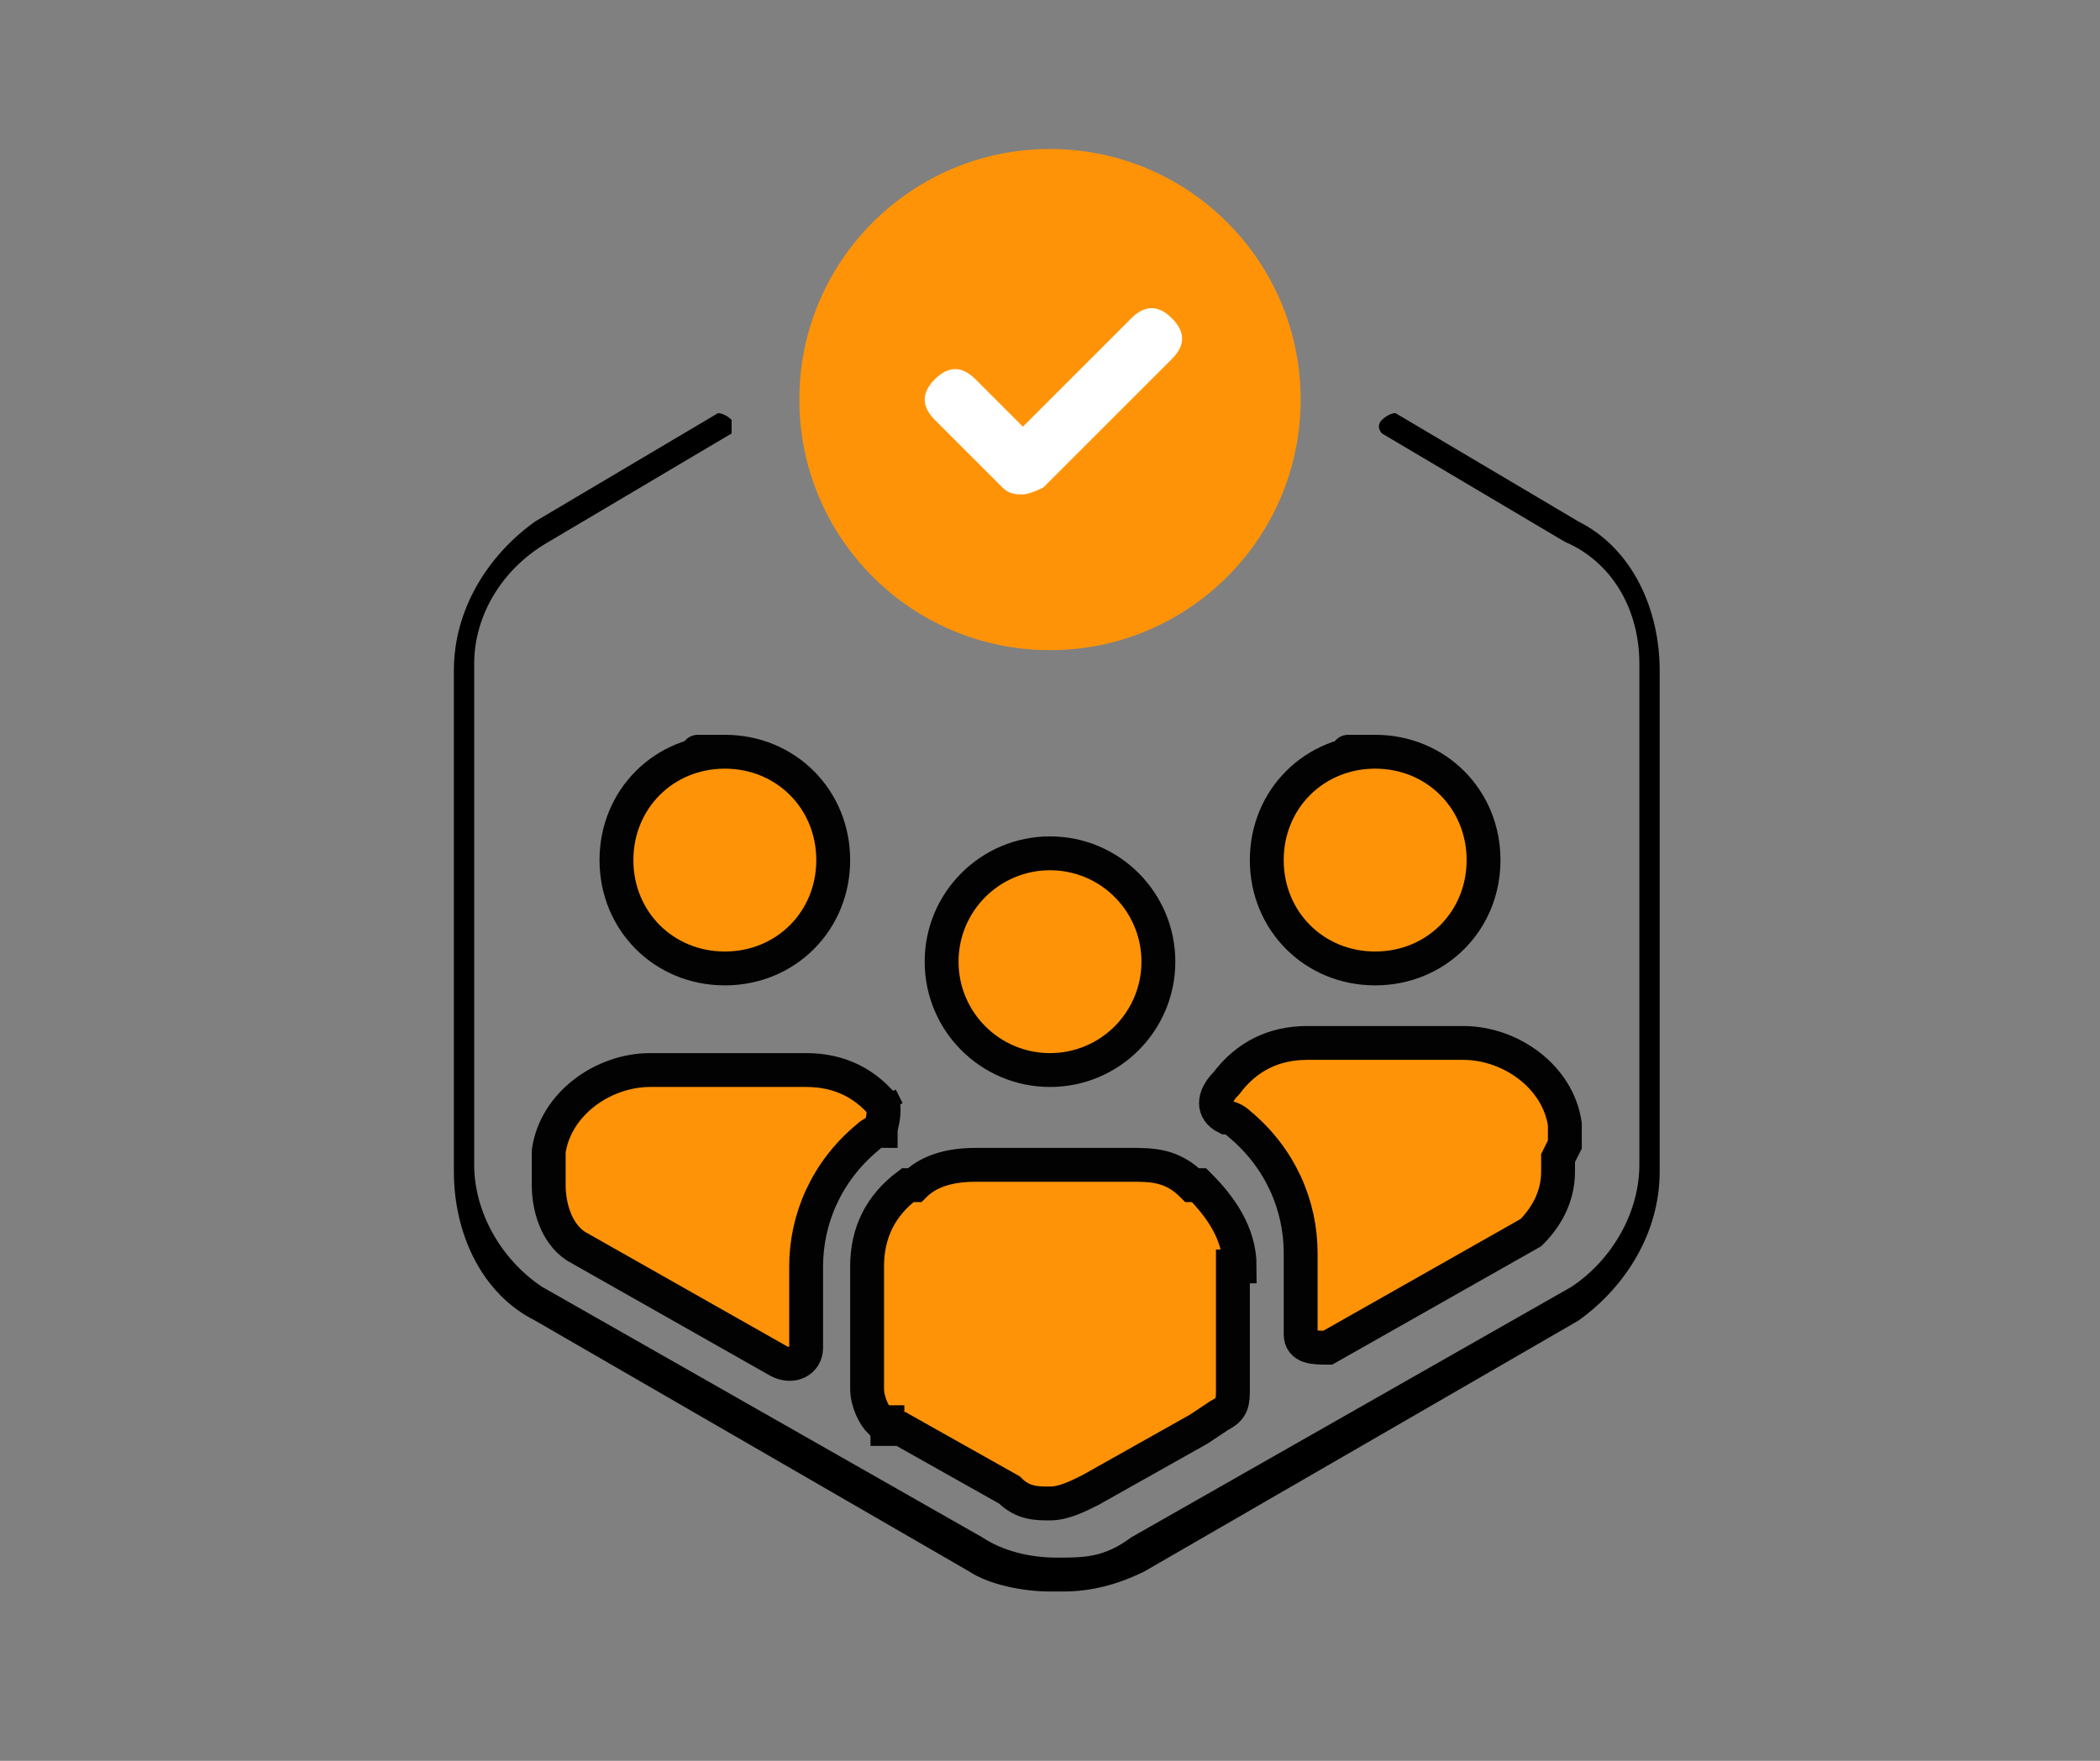
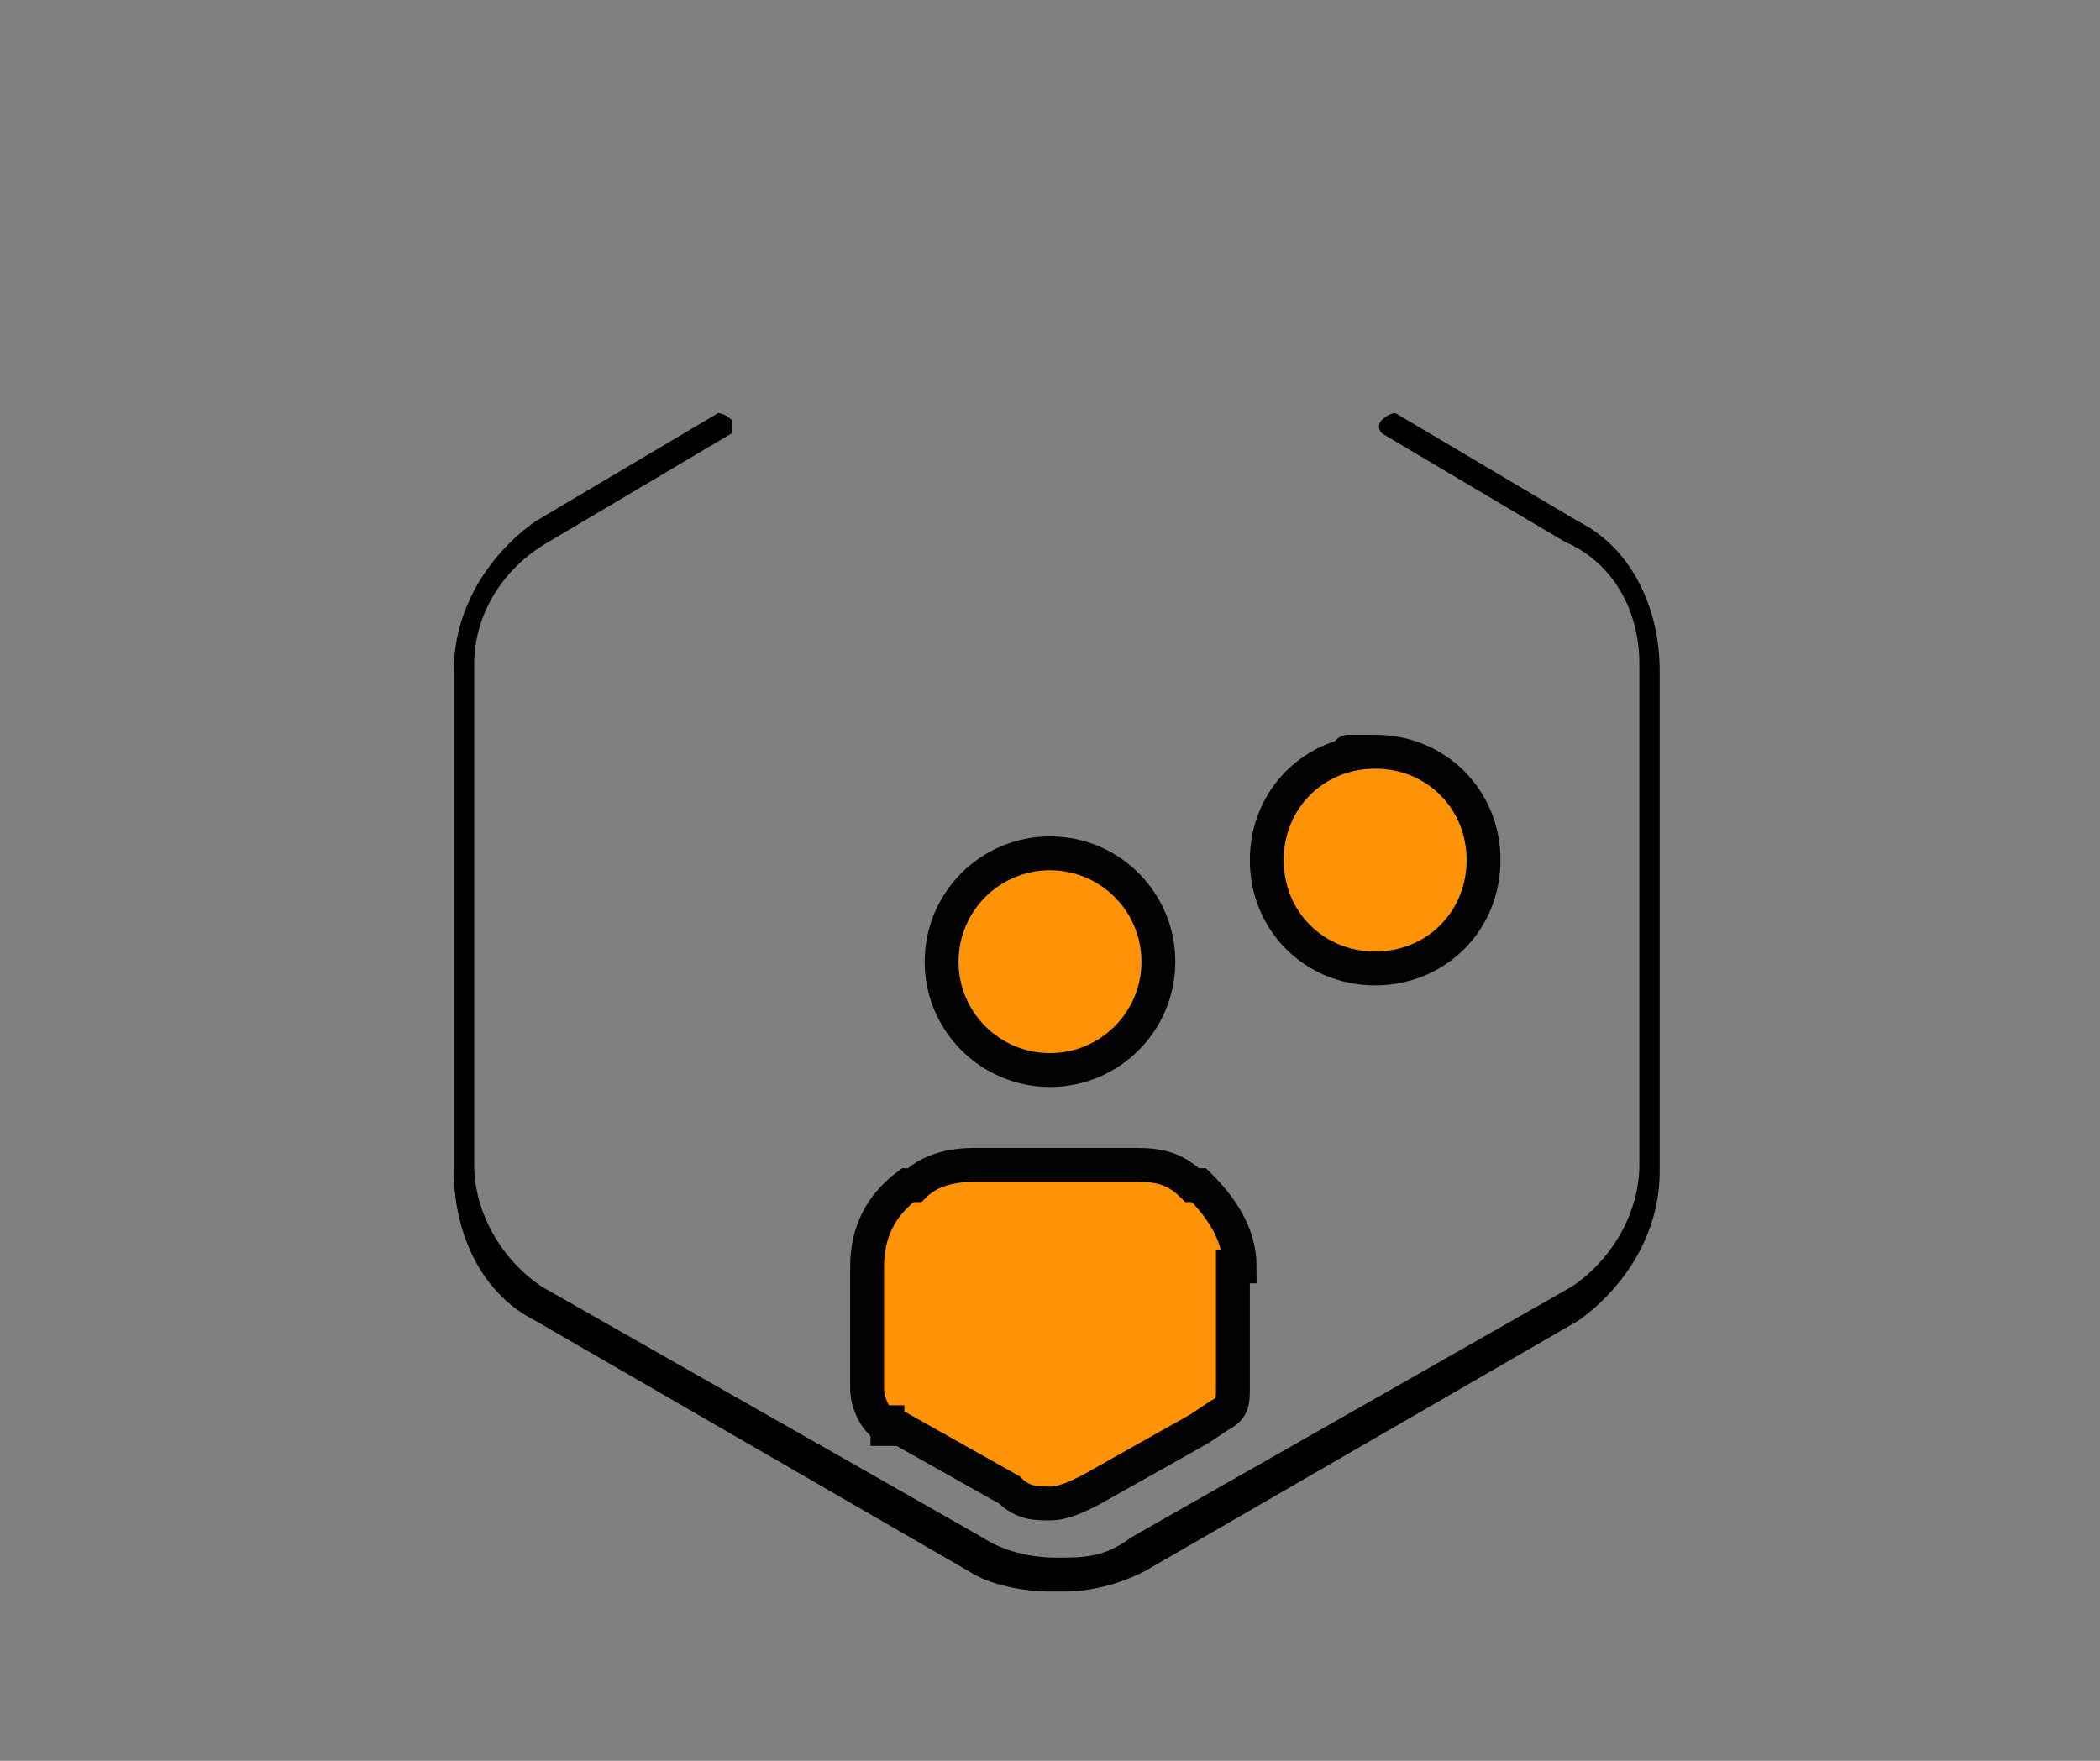
<svg xmlns="http://www.w3.org/2000/svg" id="Layer_1" data-name="Layer 1" version="1.1" viewBox="0 0 31 26">
  <rect x="0" y="0" width="31" height="26" fill="#808080" stroke="none" />
  <defs>
    <style>
      .cls-1 {
        fill: #000;
      }

      .cls-1, .cls-2, .cls-3 {
        stroke-width: 0px;
      }

      .cls-4 {
        stroke: #020202;
        stroke-miterlimit: 10;
        stroke-width: .5px;
      }

      .cls-4, .cls-2 {
        fill: #ff9307;
      }

      .cls-3 {
        fill: #fff;
      }
    </style>
  </defs>
-   <path class="cls-4" d="M10.7,14.3s0,0,0,0c0,0,0,0,0,0,.9,0,1.6-.7,1.6-1.6s-.7-1.6-1.6-1.6,0,0,0,0c0,0,0,0,0,0-.9,0-1.6.7-1.6,1.6s.7,1.6,1.6,1.6Z" />
-   <path class="cls-4" d="M13,16.2c.1.2,0,.4,0,.5,0,0,0,0,0,0,0,0-.1,0-.2.1-.6.5-.9,1.2-.9,1.9v1.2c0,.2-.2.3-.4.2l-3-1.7s0,0,0,0h0s0,0,0,0c-.3-.2-.4-.6-.4-.9v-.2s0-.1,0-.2c0,0,0,0,0-.1.1-.7.8-1.2,1.5-1.2h2.3c.5,0,.9.2,1.2.6Z" />
  <path class="cls-4" d="M20.3,14.3s0,0,0,0c0,0,0,0,0,0,.9,0,1.6-.7,1.6-1.6s-.7-1.6-1.6-1.6,0,0,0,0c0,0,0,0,0,0-.9,0-1.6.7-1.6,1.6s.7,1.6,1.6,1.6Z" />
-   <path class="cls-4" d="M23,17.1v.2c0,.4-.2.7-.4.9,0,0,0,0,0,0,0,0,0,0,0,0l-3,1.7c-.2,0-.4,0-.4-.2v-1.2c0-.7-.3-1.4-.9-1.9,0,0-.1-.1-.2-.1,0,0,0,0,0,0-.2-.1-.2-.3,0-.5.3-.4.7-.6,1.2-.6h2.3c.7,0,1.4.5,1.5,1.2,0,0,0,0,0,.1,0,0,0,.1,0,.2Z" />
  <path class="cls-4" d="M18.2,18.7v1.8c0,.2,0,.3-.2.4l-.3.2-1.6.9c-.2.1-.4.2-.6.2s-.4,0-.6-.2l-1.6-.9h-.2c0-.1,0-.1,0-.1h-.1c-.1-.1-.2-.3-.2-.5v-1.8c0-.5.2-.9.6-1.2,0,0,0,0,.1,0,.2-.2.5-.3.9-.3h2.3c.3,0,.6,0,.9.3,0,0,0,0,.1,0,.3.3.6.7.6,1.2Z" />
  <circle class="cls-4" cx="15.5" cy="14.2" r="1.6" />
  <path class="cls-1" d="M15.5,23.5c-.4,0-.9-.1-1.2-.3l-6.4-3.7c-.8-.4-1.2-1.3-1.2-2.2v-7.4c0-.9.5-1.7,1.2-2.2l2.7-1.6s0,0,0,0c0,0,.1,0,.2.1,0,0,0,.2,0,.2l-2.7,1.6c-.7.4-1.1,1.1-1.1,1.8v7.4c0,.7.4,1.4,1,1.8l6.5,3.7c.3.2.7.3,1.1.3s.7,0,1.1-.3l6.5-3.7c.6-.4,1-1.1,1-1.8v-7.4c0-.8-.4-1.5-1.1-1.8l-2.7-1.6c0,0-.1-.1,0-.2,0,0,.1-.1.2-.1s0,0,0,0l2.7,1.6c.8.4,1.2,1.3,1.2,2.2v7.4c0,.9-.5,1.7-1.2,2.2l-6.4,3.7c-.4.2-.8.3-1.2.3Z" />
-   <circle class="cls-2" cx="15.5" cy="5.9" r="3.7" />
-   <path class="cls-3" d="M15.1,7.3c-.1,0-.2,0-.3-.1l-1-1c-.2-.2-.2-.4,0-.6.2-.2.4-.2.6,0l.7.7,1.6-1.6c.2-.2.4-.2.6,0,.2.2.2.4,0,.6l-1.9,1.9c0,0-.2.1-.3.1Z" />
</svg>